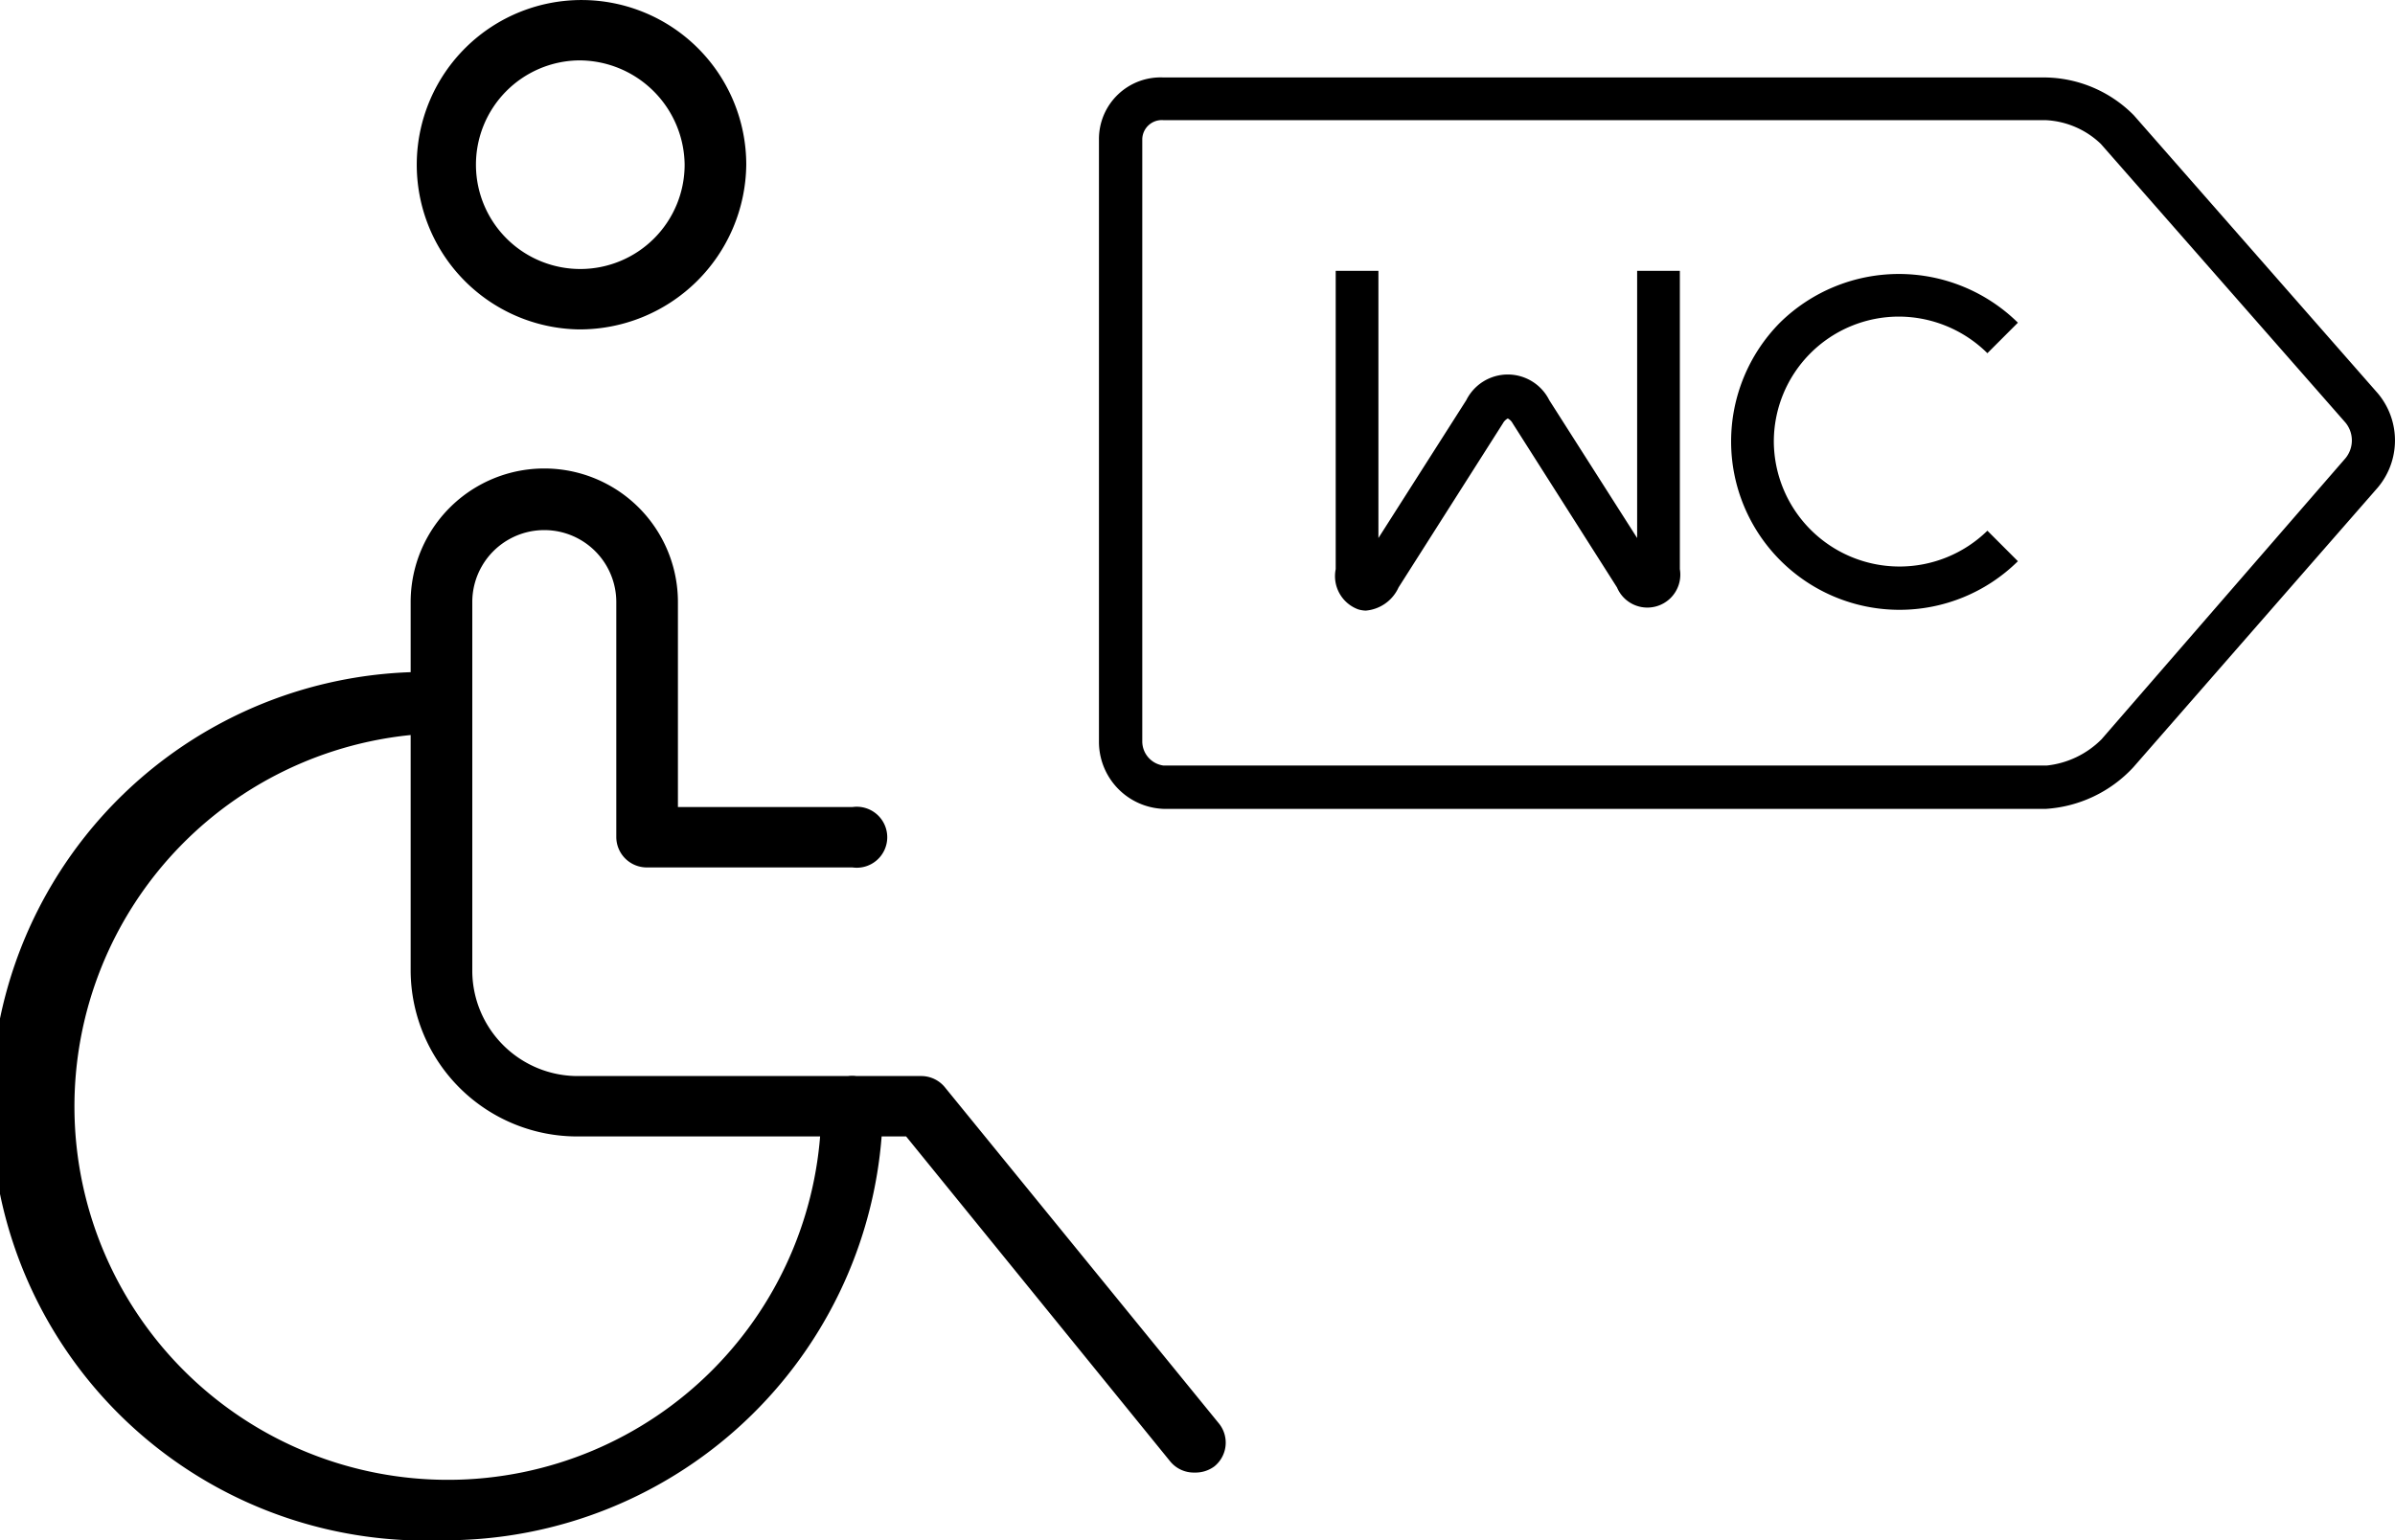
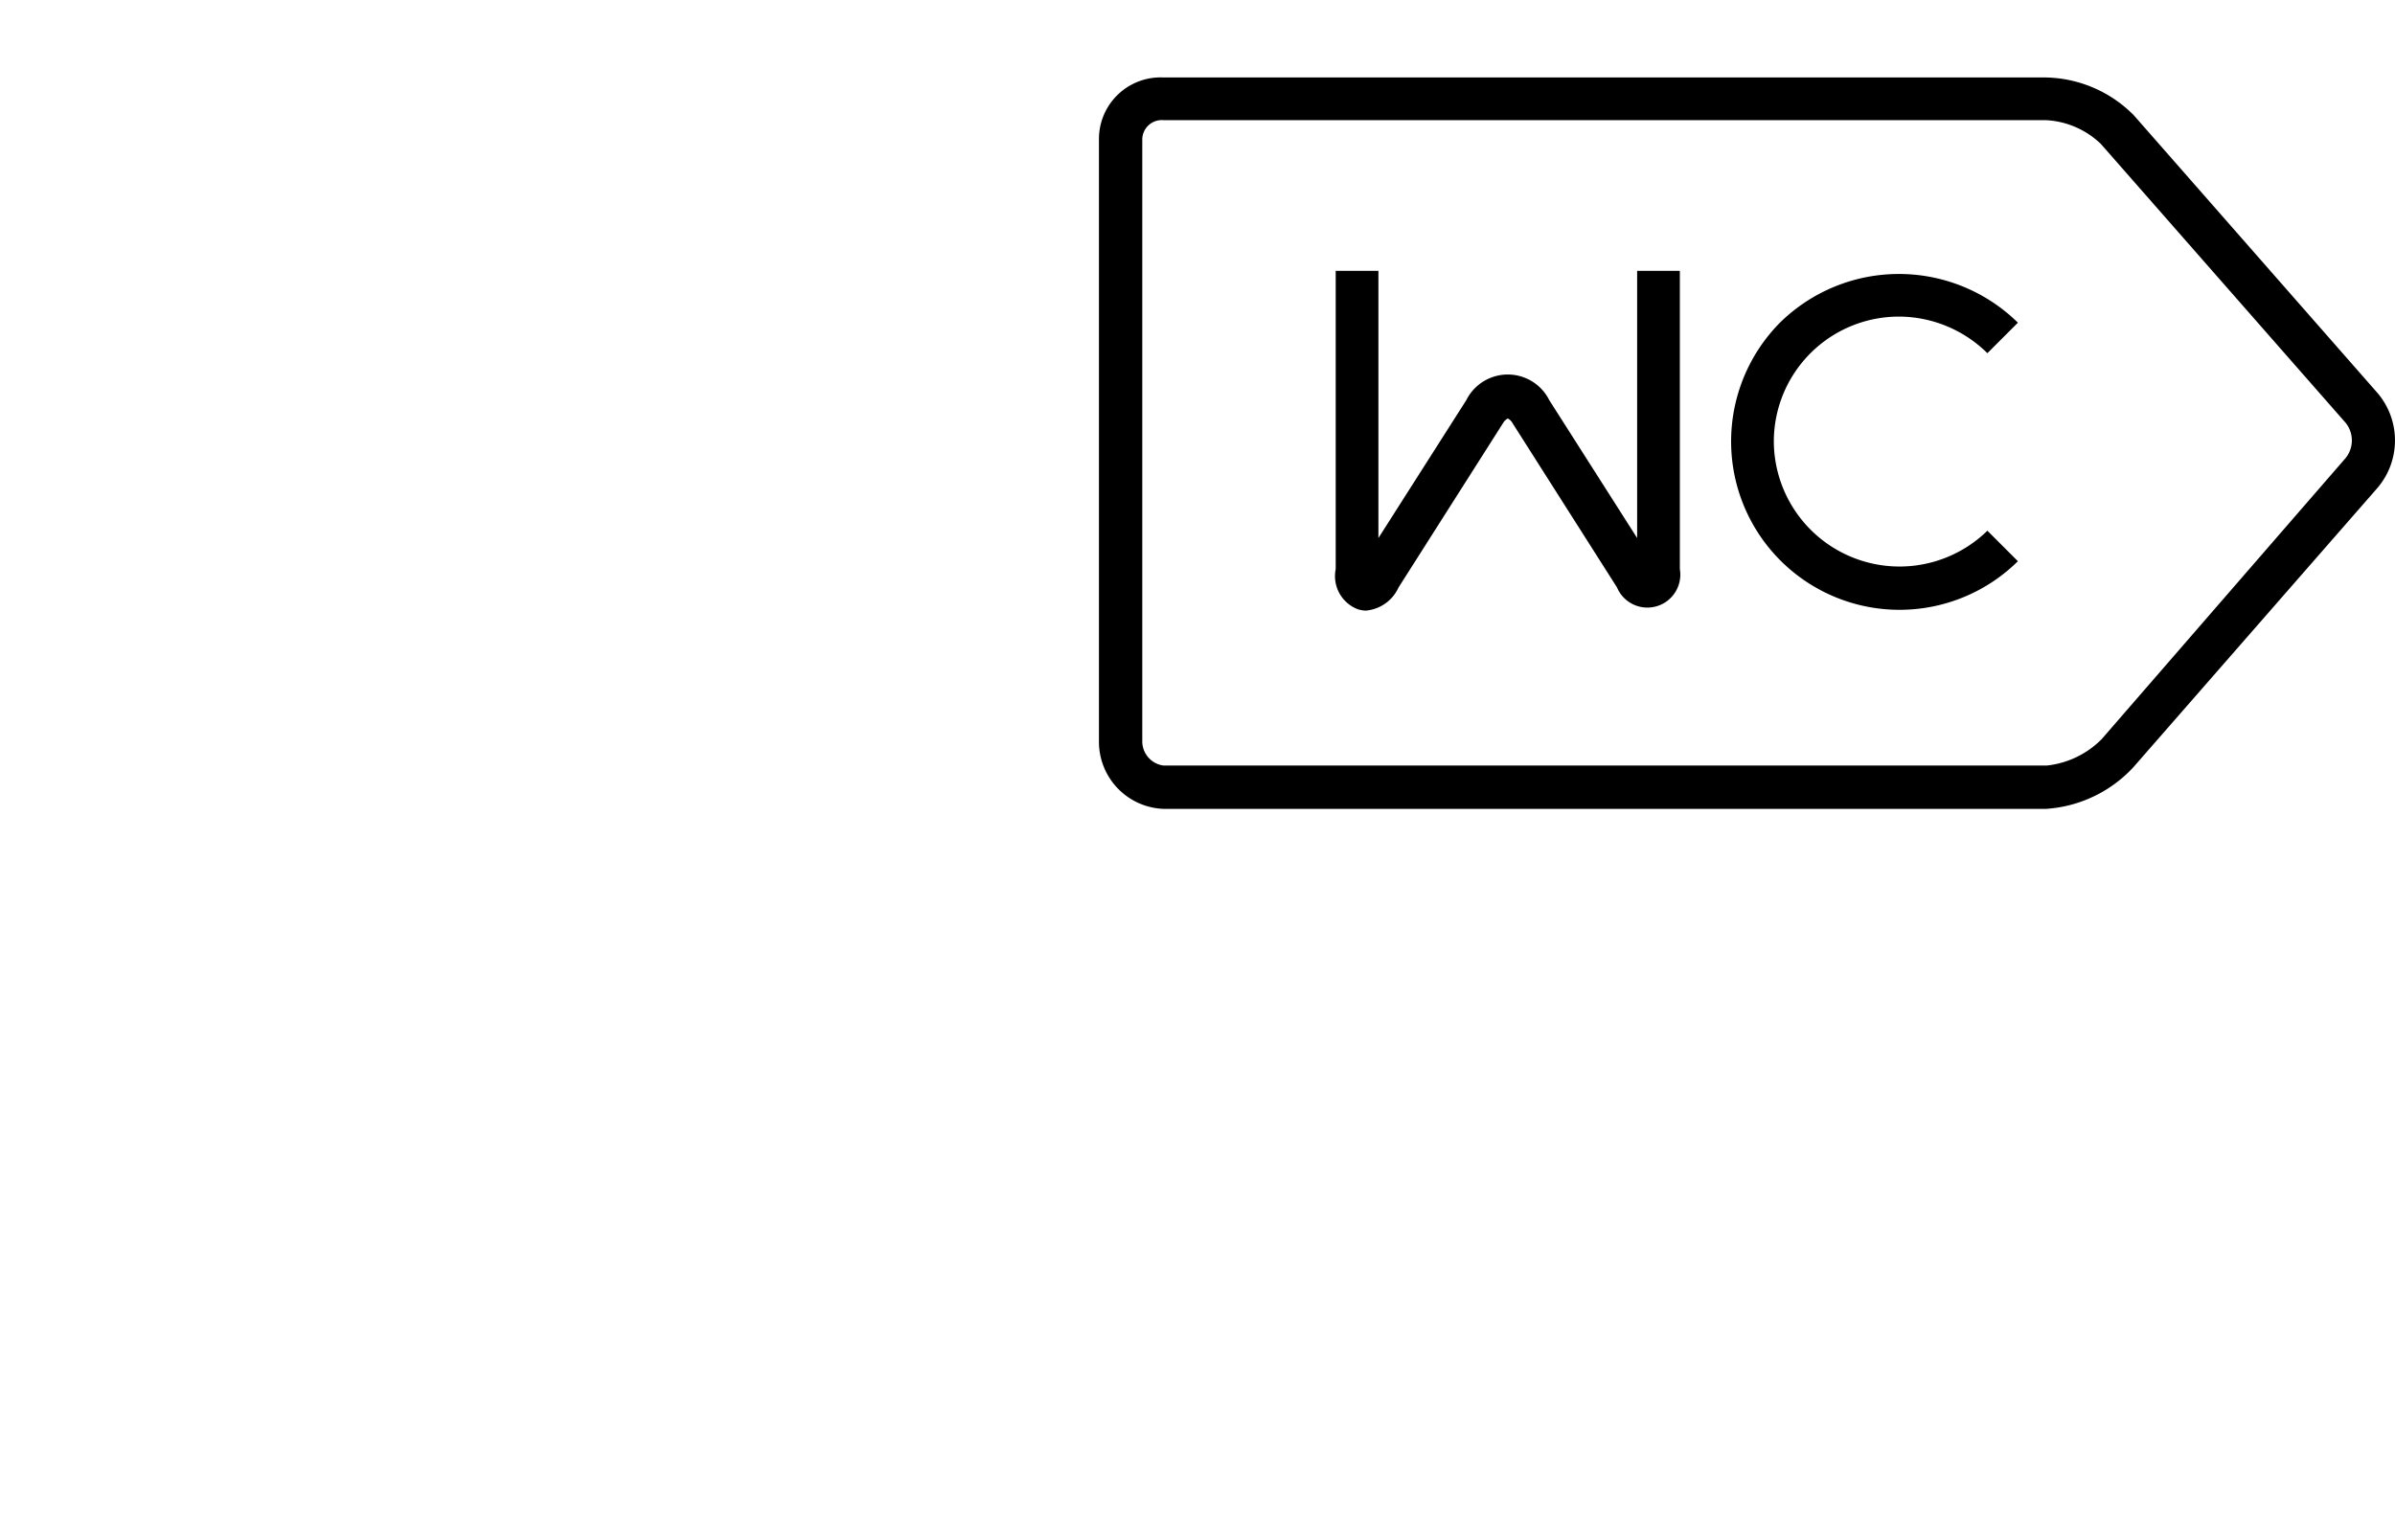
<svg xmlns="http://www.w3.org/2000/svg" viewBox="0 0 39.25 25.25">
-   <path d="M7.24 25.25a7.12 7.12 0 1 1 0-14.23.5.5 0 1 1 0 1 6.12 6.12 0 1 0 6.22 6.12.5.5 0 0 1 1.01 0 7.18 7.18 0 0 1-7.23 7.11Zm12.34-1.11a.5.5 0 0 1-.4-.18l-4.33-5.33H9.48a2.73 2.73 0 0 1-2.75-2.7V9.87a2.19 2.19 0 0 1 4.38 0v3.36h2.86a.5.5 0 1 1 0 .99H10.6a.5.5 0 0 1-.5-.5V9.87a1.18 1.18 0 0 0-2.36 0v6.06a1.73 1.73 0 0 0 1.74 1.71h5.61a.5.5 0 0 1 .4.19l4.49 5.51a.5.5 0 0 1-.08.7.52.52 0 0 1-.32.1ZM9.48 5.4a2.7 2.7 0 1 1 2.75-2.7 2.73 2.73 0 0 1-2.75 2.7Zm0-4.41a1.71 1.71 0 1 0 1.74 1.71A1.73 1.73 0 0 0 9.48.99Z" class="cls-1" />
  <path d="m38.97 6.45-4-4.56a2.08 2.08 0 0 0-1.44-.62H19.07a1.01 1.01 0 0 0-1.06 1.01v9.87a1.1 1.1 0 0 0 1.06 1.11h14.46a2.14 2.14 0 0 0 1.43-.68l4.01-4.59a1.2 1.2 0 0 0 0-1.54Zm-.53 1.06-4 4.61a1.49 1.49 0 0 1-.9.43H19.07a.4.4 0 0 1-.35-.4V2.28a.32.32 0 0 1 .35-.31h14.46a1.4 1.4 0 0 1 .9.39l4.01 4.57a.46.46 0 0 1 0 .58ZM26.83 8.82l-1.44-2.26a.76.76 0 0 0-1.36 0l-1.44 2.26V4.44h-.7v4.89a.58.58 0 0 0 .37.66.5.5 0 0 0 .12.02.65.65 0 0 0 .54-.38l1.71-2.69a.2.2 0 0 1 .08-.08.19.19 0 0 1 .08.08l1.71 2.69a.54.54 0 0 0 1.03-.3V4.44h-.7v4.38Zm4.3-3.63a2.07 2.07 0 0 1 1.44.6l.5-.5a2.78 2.78 0 0 0-3.9 0 2.77 2.77 0 0 0-.8 1.96 2.76 2.76 0 0 0 4.7 1.95l-.5-.5a2.06 2.06 0 0 1-3.5-1.45 2.05 2.05 0 0 1 2.05-2.06Z" class="cls-1" data-name="icon" />
</svg>